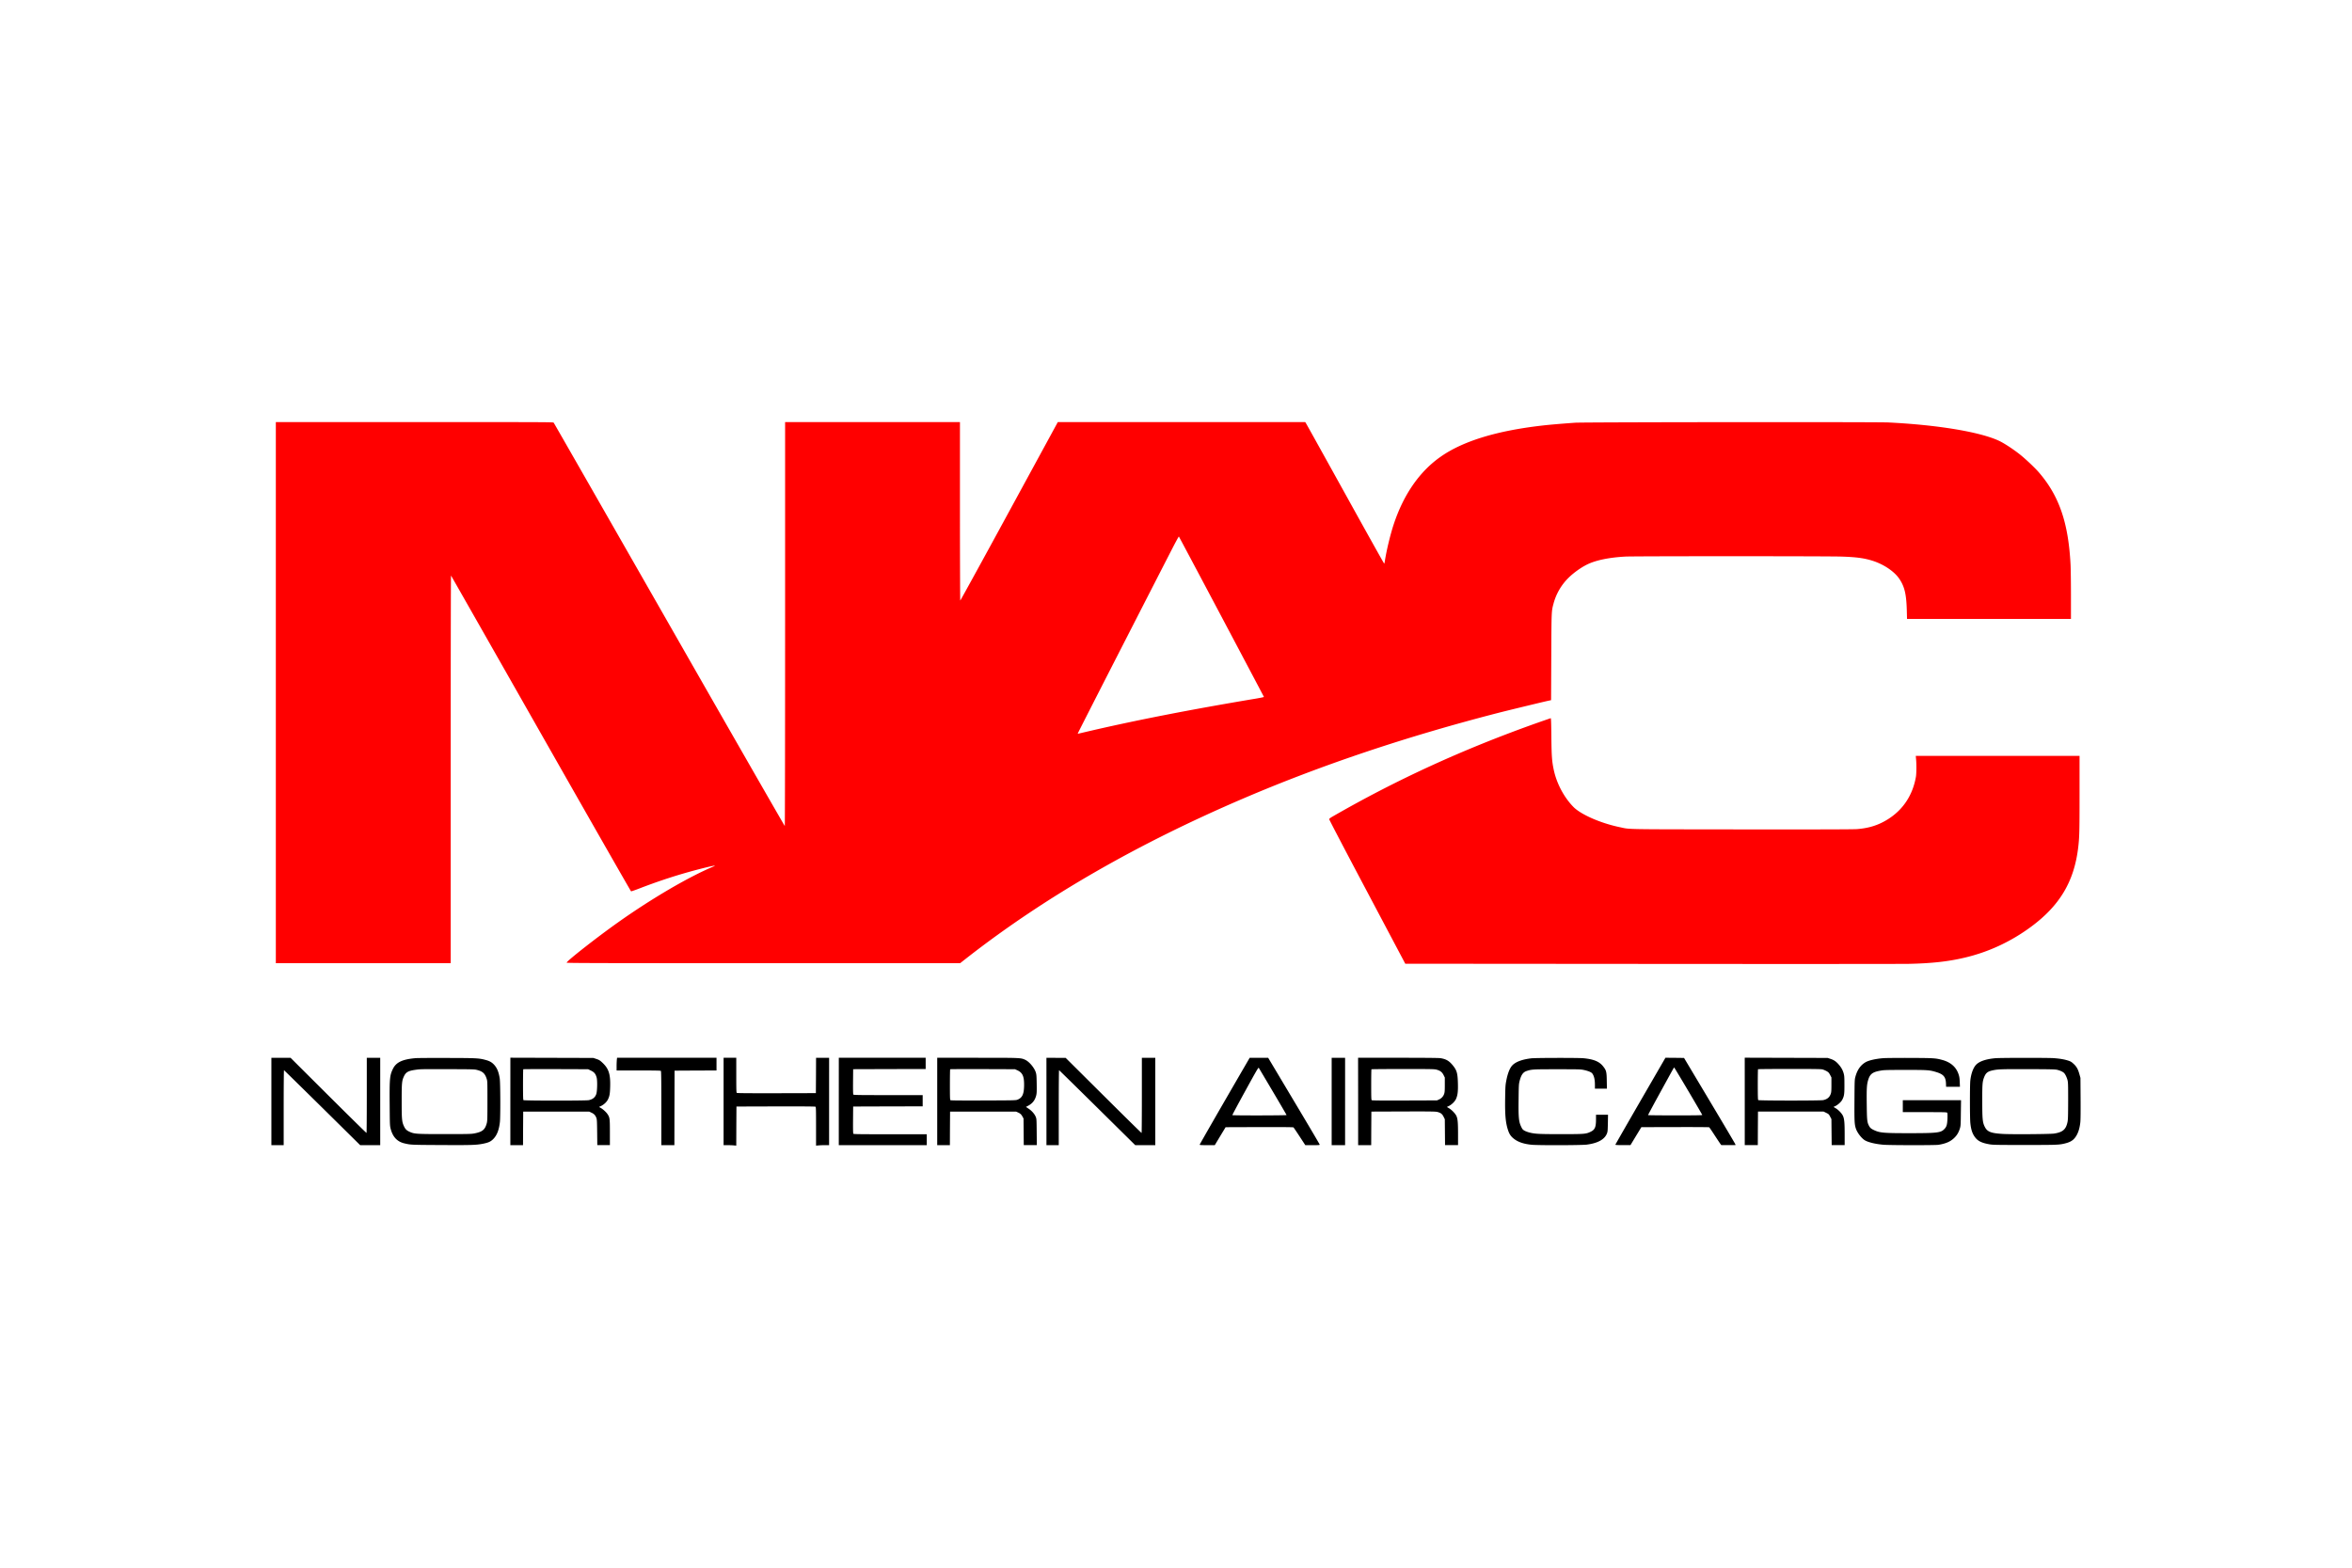
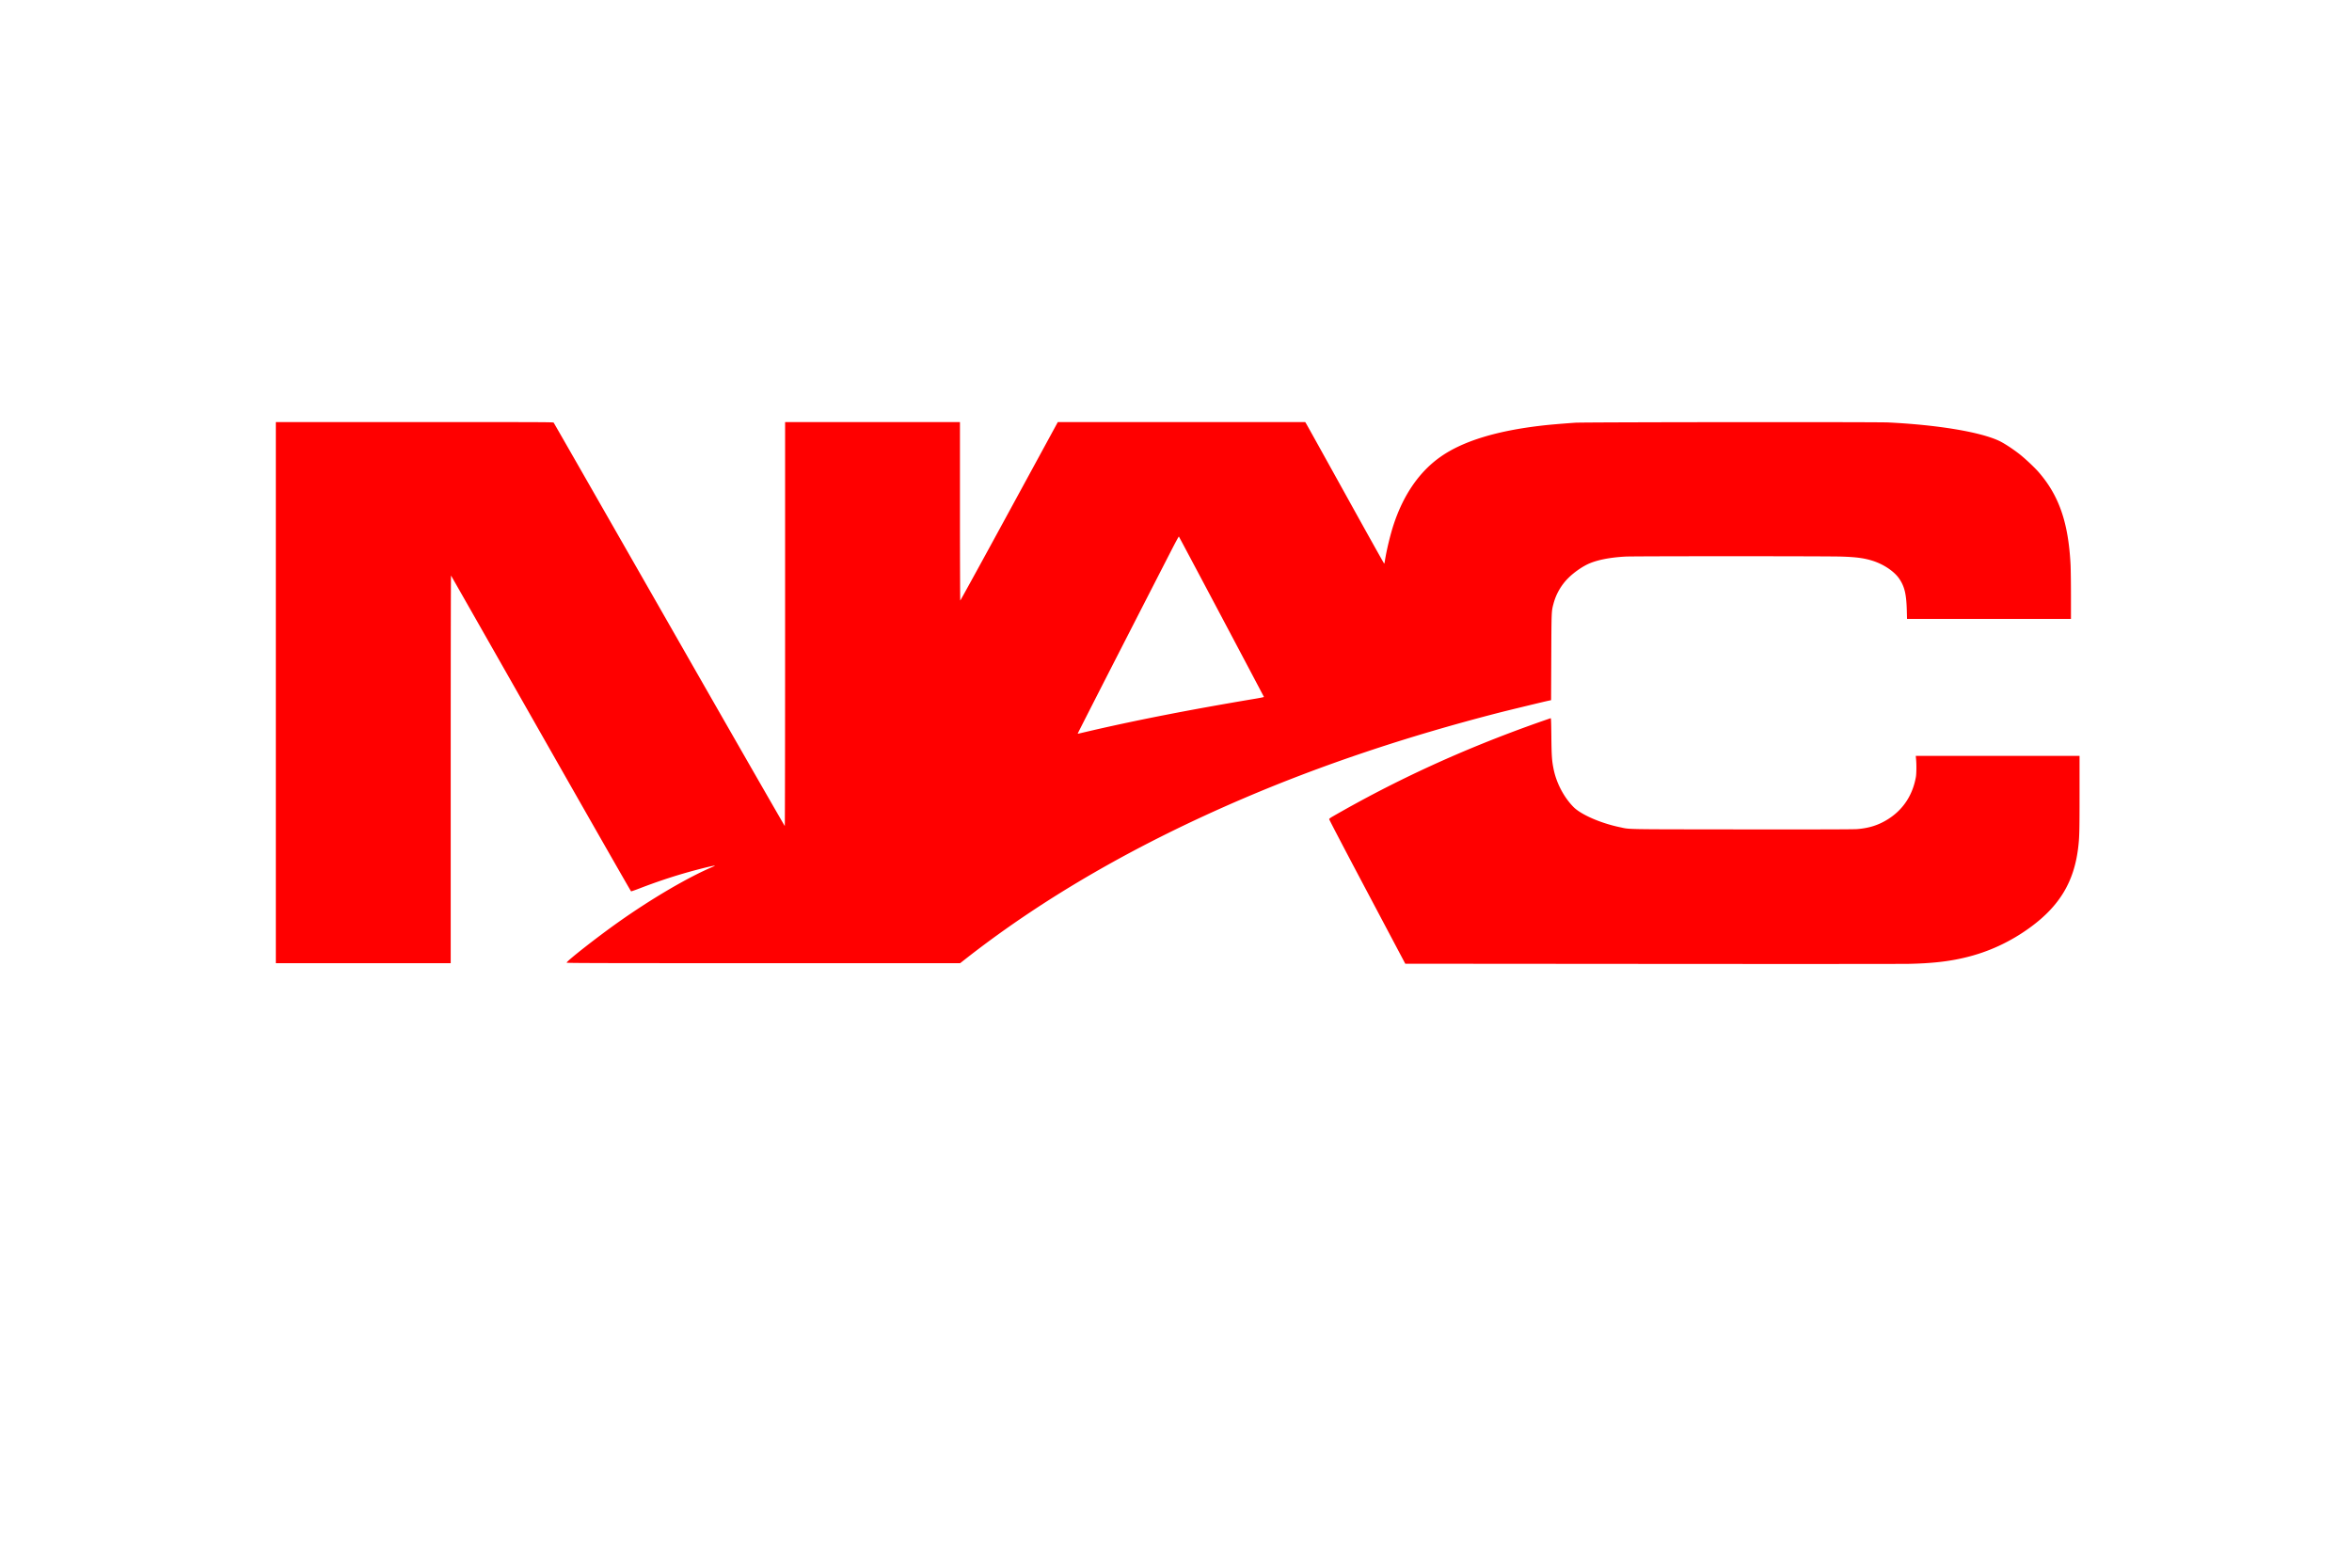
<svg xmlns="http://www.w3.org/2000/svg" height="800" width="1200" version="1.0" viewBox="-11.52 -7.68 99.84 46.079">
  <path d="M.189 0v22.975h7.423v-8.236c0-4.681.006-8.229.014-8.222.008.009 1.725 3.027 3.817 6.708 2.092 3.681 3.814 6.695 3.825 6.698.009.005.162-.048.339-.116.712-.275 1.424-.514 2.102-.703.487-.137 1.018-.267 1.083-.267.048.002.048.002-.016.028-1.06.443-2.621 1.356-4.059 2.375-.902.639-2.183 1.643-2.183 1.712 0 .018 1.175.022 8.352.022h8.351l.341-.267c3.296-2.565 7.196-4.808 11.711-6.739 3.312-1.416 6.9-2.62 10.817-3.628.355-.091 1.715-.421 2.049-.497l.167-.036.008-1.837c.009-1.979.008-1.93.095-2.261a2.408 2.408 0 01.641-1.101c.218-.214.529-.436.791-.564.367-.18.929-.296 1.622-.334.358-.02 8.53-.02 9.156 0 .641.02.978.066 1.333.178.481.152.936.461 1.145.78.217.328.29.646.309 1.33l.009.359h6.959v-.983c0-.539-.008-1.126-.016-1.303-.09-1.79-.483-2.939-1.349-3.939-.177-.205-.592-.595-.834-.783-.299-.231-.654-.461-.863-.558-.813-.376-2.603-.672-4.686-.775-.5-.025-12.933-.014-13.302.011-.586.042-1.071.083-1.392.12-1.912.218-3.343.652-4.287 1.305-.913.629-1.602 1.617-2.026 2.909-.138.422-.293 1.06-.367 1.522-.009.066-.023.123-.03.127-.006.005-.746-1.32-1.645-2.944-.899-1.622-1.651-2.977-1.672-3.009L43.885 0H33.383L31.319 3.791c-1.135 2.087-2.07 3.789-2.077 3.786-.006-.005-.013-1.712-.013-3.794V0h-7.422v8.569c0 4.715-.006 8.575-.014 8.58-.006.005-2.213-3.839-4.9-8.544C14.205 3.902 11.996.04 11.983.025 11.961 0 11.66 0 6.074 0zm38.333 4.859c.008.008.822 1.54 1.811 3.405.988 1.865 1.798 3.398 1.8 3.406.002.008-.157.04-.353.073-2.836.475-5.15.929-7.239 1.419-.339.08-.309.076-.309.056 0-.008.808-1.597 1.797-3.528a4977.003 4977.003 0 012.141-4.18c.198-.386.345-.659.353-.651zm15.786 7.713c-.009.002-.277.094-.595.206-3.143 1.117-5.967 2.412-8.689 3.983-.074.043-.12.08-.122.099-.003.015.723 1.404 1.614 3.084l1.617 3.053 10.445.008c5.745.005 10.664.003 10.931-.003.98-.021 1.682-.099 2.381-.266.999-.235 1.946-.675 2.791-1.297 1.231-.905 1.843-1.929 2.016-3.373.051-.425.058-.658.058-2.267v-1.627h-6.952l.013.15c.021.214.016.608-.008.744-.133.759-.531 1.373-1.156 1.776-.407.263-.818.398-1.345.439-.149.012-1.634.016-4.899.013-5.162-.006-4.703.003-5.18-.097-.817-.172-1.651-.539-1.966-.866-.399-.411-.706-.996-.828-1.573-.076-.363-.092-.58-.1-1.414-.006-.562-.012-.772-.027-.772z" fill="red" />
-   <path d="M0 28.845v1.854h.522v-1.594c0-.894.006-1.591.014-1.588.006.002.738.72 1.624 1.593l1.609 1.59h.851V26.991h-.57v1.591c0 .876-.005 1.596-.011 1.599-.008.005-.736-.711-1.619-1.59L.815 26.992H.408L0 26.991zm6.102-1.837c-.543.049-.807.175-.942.451-.136.277-.147.408-.139 1.51.006.845.008.9.04 1.028.087.348.277.554.581.626.272.065.29.066 1.567.072 1.284.008 1.494 0 1.772-.055.233-.048.32-.086.429-.192.161-.157.253-.389.291-.733.025-.238.021-1.671-.008-1.847-.043-.277-.114-.449-.244-.588-.093-.099-.19-.154-.353-.197-.286-.077-.383-.082-1.651-.085-.652-.003-1.257.002-1.344.009zm2.61.495c.25.059.351.148.424.371.035.108.035.121.035.948 0 .746-.003.849-.027.943-.076.283-.187.372-.54.439-.13.023-.269.026-1.245.026-1.214 0-1.293-.006-1.496-.099-.12-.055-.176-.109-.231-.226-.092-.195-.101-.294-.101-1.076 0-.768.008-.857.093-1.045.081-.177.18-.237.465-.279.231-.034.218-.034 1.404-.031.978.002 1.12.005 1.218.028zm1.432 1.342v1.854h.538l.003-.713.005-.711h2.801l.103.049c.109.052.158.106.203.223.022.055.027.157.032.608l.006.543h.535v-.535c0-.591-.006-.636-.098-.776-.056-.086-.193-.212-.293-.269l-.071-.04.084-.04c.125-.06.244-.172.297-.283.067-.139.084-.234.092-.52.017-.559-.06-.792-.35-1.056-.087-.08-.125-.102-.234-.139l-.131-.043-1.76-.005-1.761-.005zm3.421-1.311c.141.068.198.137.242.294.036.129.027.572-.014.699-.048.143-.15.228-.323.263-.123.025-2.743.025-2.769-.002-.014-.014-.019-.182-.019-.659 0-.352.005-.646.011-.652.006-.005.628-.008 1.382-.006l1.371.005zm1.098-.449a3.811 3.811 0 00-.009.269v.175h.93c.703 0 .935.005.95.018.014.014.019.388.019 1.585v1.567h.554l.003-1.582.005-1.58.891-.005.889-.003v-.539h-4.221zm4.533 1.76v1.854h.147c.082 0 .203.005.269.009l.122.011.003-.83.005-.829 1.668-.005c1.219-.002 1.673.002 1.689.014.019.014.022.165.022.834v.816l.108-.009c.059-.006.182-.011.277-.011h.169V26.991h-.554l-.003.749-.005.751-1.668.004c-1.219.002-1.673-.002-1.689-.014-.019-.014-.022-.152-.022-.754v-.737h-.538zm4.89 0v1.854h3.735v-.462h-1.549c-1.29 0-1.551-.003-1.567-.021-.013-.014-.017-.182-.014-.588l.005-.568 1.476-.005 1.475-.003v-.477h-1.462c-1.217 0-1.464-.003-1.48-.022-.013-.014-.017-.172-.014-.549l.005-.529 1.54-.005 1.538-.003v-.477h-3.687zm4.178 0v1.854h.538l.003-.713.005-.711h2.801l.079.035c.101.045.144.085.195.18l.043.077.005.565.005.566h.554l-.005-.559c-.005-.542-.006-.56-.043-.646-.049-.12-.165-.251-.301-.342l-.112-.075.087-.046c.19-.099.299-.239.35-.449.021-.086.024-.175.019-.491-.006-.345-.011-.396-.041-.488-.071-.206-.282-.452-.453-.529-.187-.083-.188-.083-2.029-.083h-1.7zm3.395-1.327c.222.1.293.249.293.608 0 .403-.071.562-.286.645-.065.026-.172.028-1.445.032-1.021.003-1.38 0-1.396-.014-.019-.014-.022-.131-.022-.66 0-.352.005-.646.011-.652.006-.005.627-.008 1.38-.006l1.371.005zm1.242 1.327v1.854h.522v-1.594c0-.92.006-1.591.014-1.588.008.002.739.72 1.624 1.593l1.609 1.59h.851V26.991h-.57v1.591c0 .876-.005 1.596-.011 1.599-.008.005-.736-.713-1.619-1.591l-1.606-1.597h-.407l-.408-.002zm8.478-1.597c-.989 1.702-1.974 3.415-1.974 3.432 0 .015.063.02.321.02h.32l.23-.382.23-.38 1.431-.005c1.016-.002 1.437.002 1.451.014.011.009.128.182.261.385l.24.368h.307c.291 0 .307-.002.302-.028-.003-.017-.495-.851-1.095-1.854l-1.09-1.827h-.785zm1.133 1.177c.32.54.581.988.581.997 0 .018-2.288.022-2.301.003-.005-.008.242-.468.547-1.023.478-.87.557-1.008.575-.985.009.015.28.469.598 1.008zm2.496.42v1.854h.57V26.991h-.57zm1.124 0v1.854h.554l.003-.713.005-.711 1.353-.005c1.176-.003 1.364 0 1.448.02.142.037.203.082.264.203l.052.105.005.549.005.551h.552v-.46c0-.5-.014-.66-.07-.779-.048-.102-.195-.255-.312-.325l-.092-.055.079-.038c.125-.061.255-.188.307-.298.071-.157.092-.316.082-.676-.011-.429-.046-.549-.228-.769-.152-.182-.279-.254-.513-.291-.065-.011-.7-.017-1.798-.017h-1.698zm3.342-1.347c.15.045.222.102.285.226l.052.105v.308c0 .262-.005.32-.03.391a.396.396 0 01-.22.234l-.082.037-1.375.005c-1.021.003-1.38 0-1.396-.014-.019-.014-.022-.131-.022-.66 0-.352.005-.646.011-.651.005-.006.609-.011 1.344-.011 1.285 0 1.336.002 1.434.031zm4.072-.491c-.423.04-.728.149-.878.315-.108.12-.195.351-.253.668-.032.168-.036.262-.043.728-.011.717.021 1.048.13 1.367.054.154.116.243.236.339.18.143.422.226.76.259.279.028 2.116.023 2.339-.006.464-.06.752-.217.853-.466.033-.08.036-.118.043-.446l.006-.357h-.51v.197c0 .329-.048.44-.226.525-.201.097-.253.102-1.253.102-.946 0-1.116-.009-1.355-.071-.065-.017-.155-.051-.199-.075-.068-.038-.09-.061-.13-.141-.116-.229-.133-.399-.123-1.19.006-.577.009-.643.04-.768.068-.272.149-.388.31-.439.21-.068.272-.071 1.299-.071.946 0 .986.002 1.135.034.085.018.195.052.245.077.077.037.097.055.135.128.052.102.076.234.076.434v.151h.509l-.006-.336c-.006-.385-.021-.439-.152-.608-.165-.209-.402-.308-.85-.349-.207-.018-1.927-.017-2.136.002zm4.567 1.819c-.584 1.011-1.062 1.845-1.062 1.854 0 .014.087.018.321.018h.32l.231-.382.231-.38 1.431-.003c.787-.003 1.439.002 1.448.008.01.006.113.155.228.334.116.177.228.346.248.372l.038.051h.603l-.006-.035c-.005-.018-.497-.851-1.094-1.85l-1.084-1.816-.396-.005-.394-.003zm2.037-.422c.323.548.589 1.005.589 1.014 0 .014-.288.018-1.146.018-.631 0-1.151-.005-1.154-.012-.005-.006.233-.448.525-.98.628-1.143.57-1.039.584-1.039.006 0 .277.449.601.999zm2.393.44v1.854h.554l.003-.713.005-.711h2.785l.111.054c.104.051.114.06.166.16l.055.106.005.551.006.552h.551v-.443c0-.488-.013-.646-.063-.776-.041-.108-.188-.268-.317-.345l-.093-.055.079-.038c.108-.052.245-.178.291-.266.082-.159.095-.24.093-.639 0-.332-.005-.382-.035-.492-.04-.136-.101-.245-.209-.369-.109-.125-.199-.188-.34-.235l-.127-.042-1.76-.005-1.761-.005zm3.317-1.354c.043.012.117.045.165.072.073.043.095.068.142.157l.055.106v.309c0 .262-.005.322-.03.391-.052.146-.152.228-.323.263-.123.025-2.727.025-2.754-.002-.014-.014-.019-.182-.019-.659 0-.352.005-.646.011-.651.005-.006.609-.011 1.342-.011 1.125 0 1.344.003 1.41.023zm2.562-.483c-.328.026-.619.094-.752.172-.212.125-.351.325-.43.616-.033.12-.035.165-.04.988-.006.92 0 1.04.066 1.23.062.171.234.392.372.478.139.086.449.162.791.191.26.023 2.193.025 2.334.003.312-.049.513-.137.673-.294.117-.112.187-.231.239-.4.033-.108.036-.152.041-.659l.008-.542h-2.472v.508h.932c.81 0 .934.003.951.023.014.017.017.08.013.243-.011.269-.036.357-.139.459-.149.151-.307.168-1.494.168-1.07 0-1.233-.014-1.475-.125-.131-.06-.174-.097-.222-.186-.081-.155-.089-.231-.097-.919-.008-.693.002-.843.068-1.051.076-.234.185-.314.5-.371.168-.031.233-.032 1.065-.034.953 0 1.029.005 1.306.088.315.095.411.203.424.477l.006.151h.587l-.008-.205c-.006-.162-.017-.228-.051-.328-.101-.305-.334-.509-.69-.606-.286-.077-.356-.082-1.385-.086-.53-.002-1.036.003-1.124.011zm4.773 0c-.43.037-.722.142-.855.305-.112.137-.192.371-.223.651-.021.195-.021 1.594.002 1.799.03.294.092.469.218.625.12.149.29.226.608.279.144.023.307.026 1.483.026 1.358 0 1.454-.003 1.701-.063.223-.054.345-.125.445-.262.111-.149.18-.351.212-.622.013-.095.016-.448.013-1.023l-.006-.877-.043-.154c-.06-.218-.122-.328-.25-.445-.09-.083-.125-.103-.23-.137-.163-.052-.345-.083-.606-.103-.252-.018-2.251-.017-2.469.002zm2.615.495c.125.031.242.085.29.137.052.054.114.185.144.3.024.092.027.197.027.874-.002.628-.006.793-.025.893-.065.326-.201.445-.575.502-.163.025-1.817.037-2.176.015-.495-.029-.654-.089-.758-.292-.098-.191-.112-.322-.112-1.102-.002-.72.008-.83.078-1.01.074-.191.153-.252.386-.3.223-.045.381-.049 1.499-.046.975.003 1.13.008 1.223.029z" />
</svg>